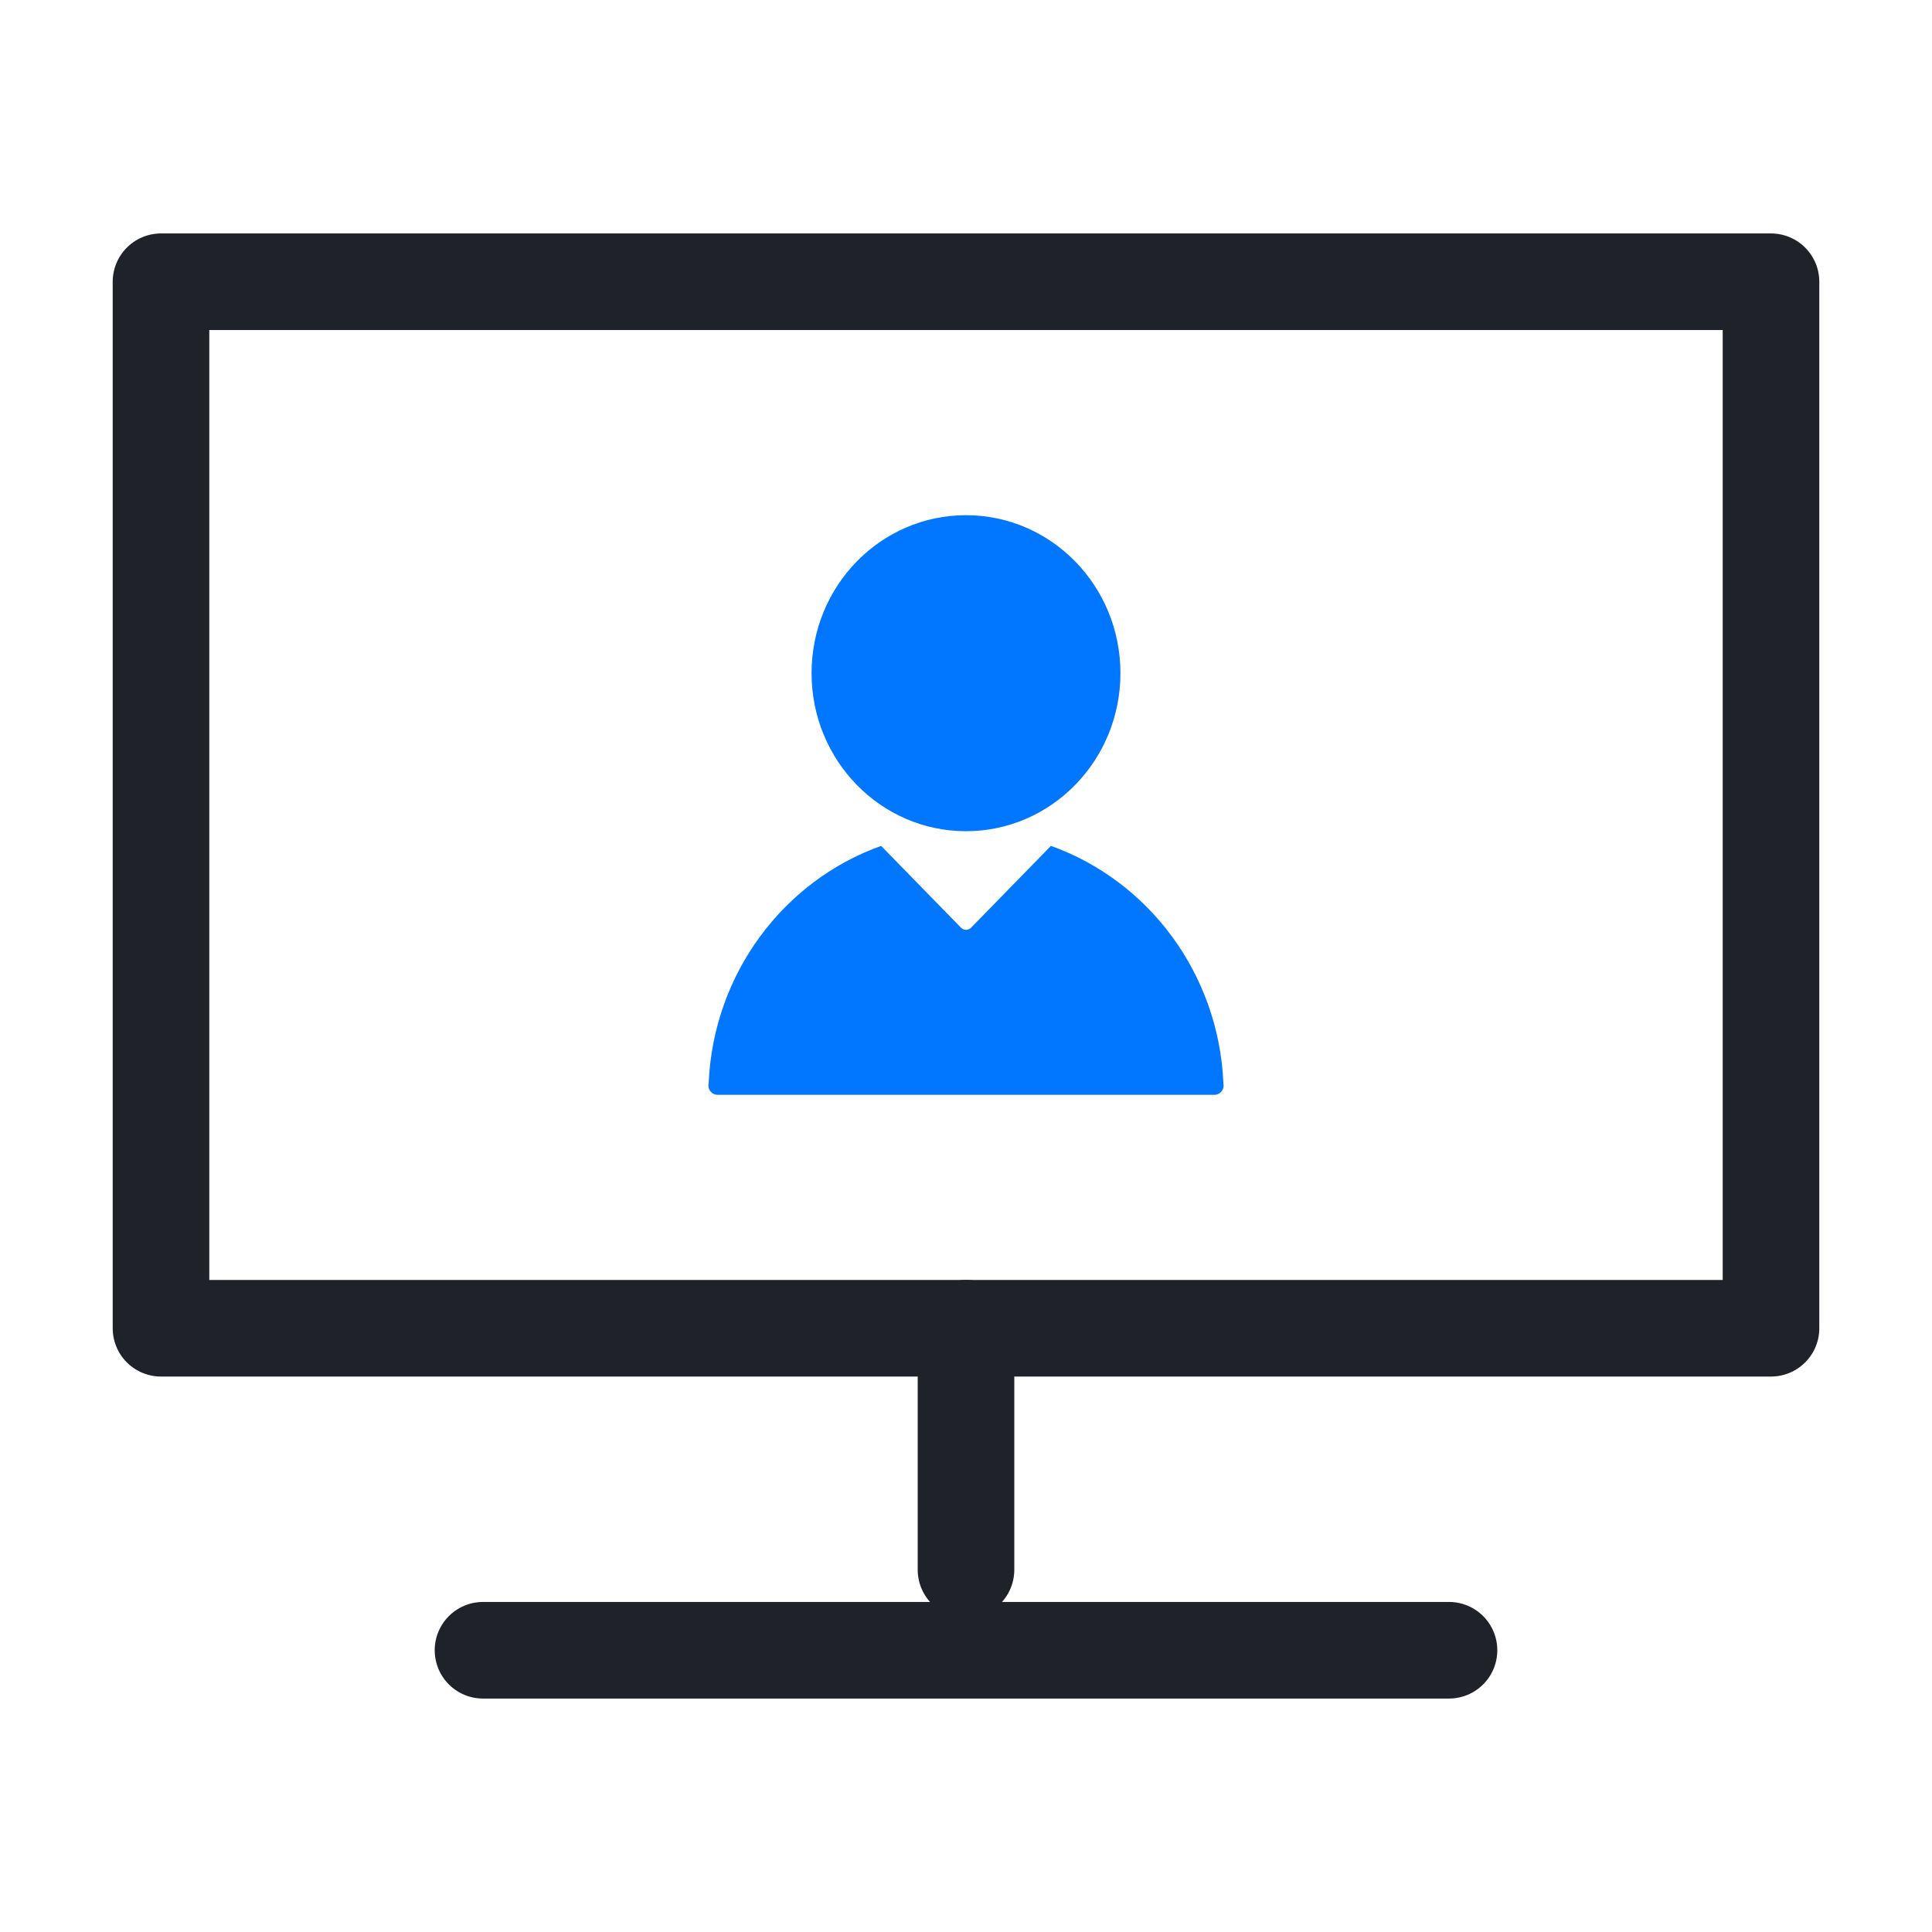
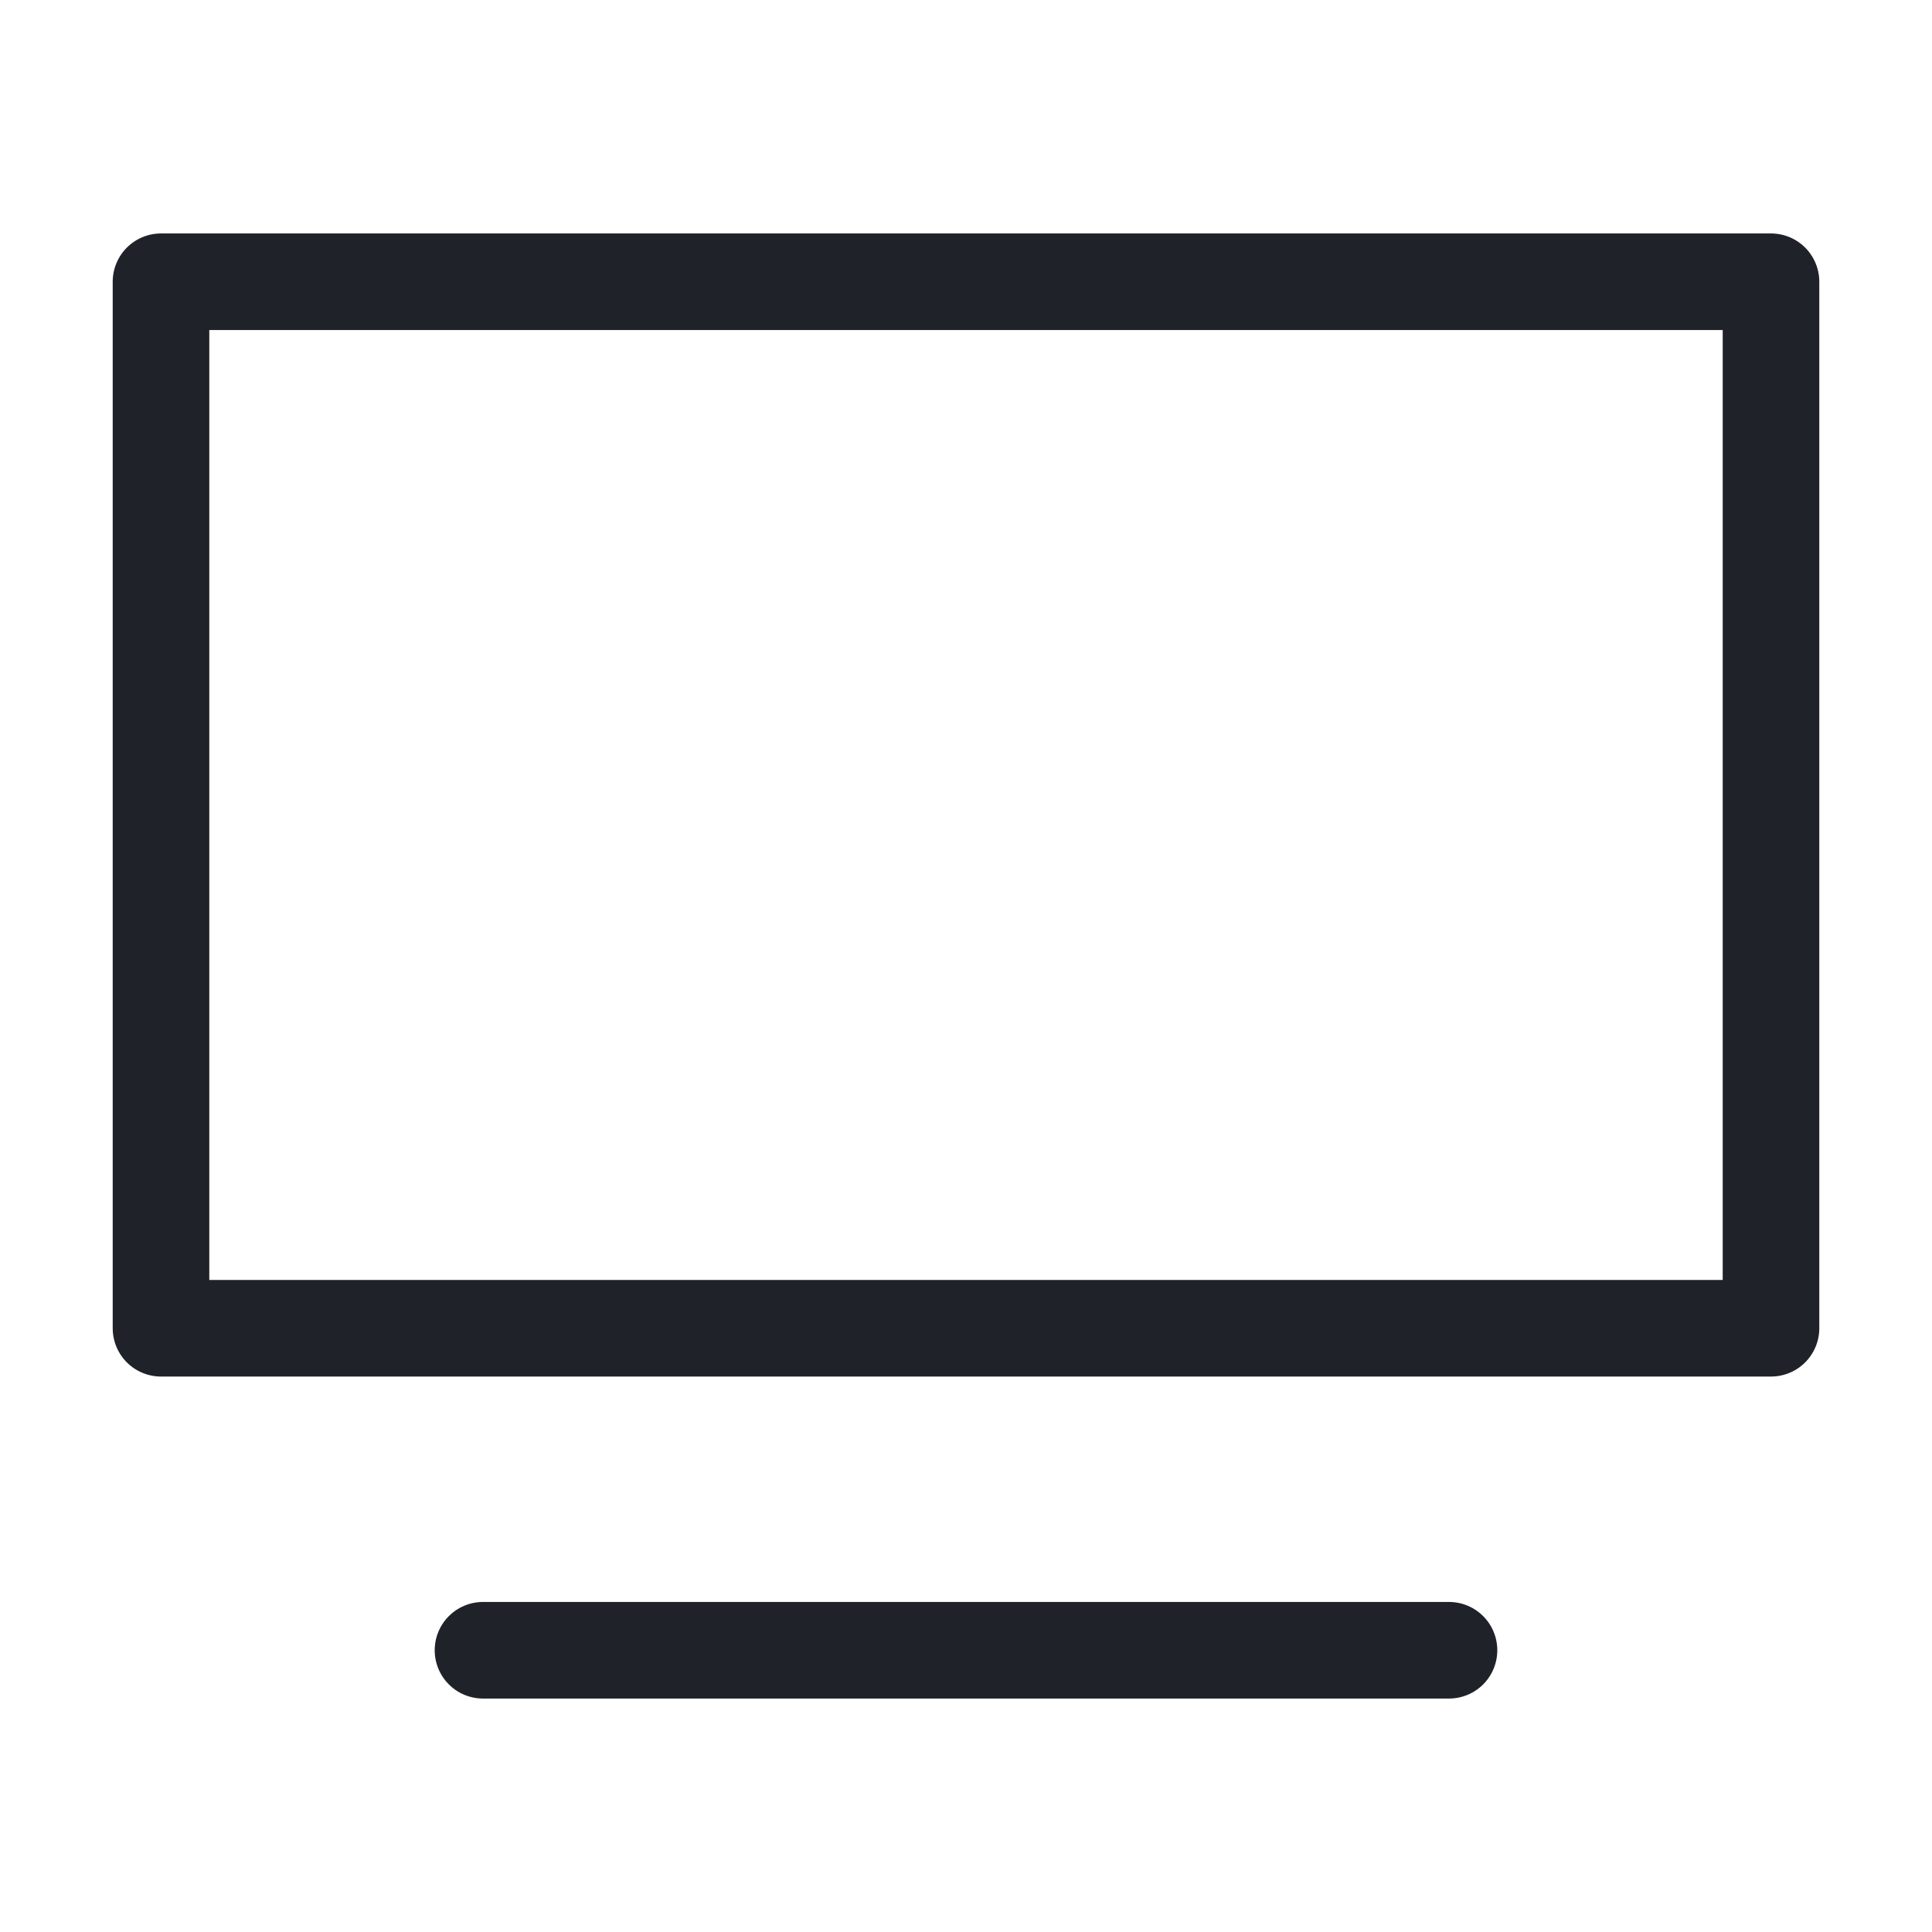
<svg xmlns="http://www.w3.org/2000/svg" width="30" height="30" viewBox="0 0 30 30" fill="none">
  <g id="Workbench (å·¥ä½å°)">
    <path id="Vector" d="M7.5 20.625H2.5V4.375H27.5V20.625H22.5H7.5Z" stroke="#1F2329" stroke-width="1.5" stroke-linejoin="round" />
-     <path id="Vector_2" d="M19 16.855C19 16.936 18.936 17 18.858 17H11.142C11.063 17 11 16.935 11 16.855C11 16.843 11.001 16.832 11.004 16.822C11.077 15.112 12.172 13.674 13.682 13.135L14.923 14.406C14.966 14.449 15.035 14.449 15.078 14.406L16.319 13.135C17.828 13.674 18.924 15.112 18.997 16.822C18.999 16.832 19 16.843 19 16.855ZM15 12.907C13.675 12.907 12.602 11.808 12.602 10.453C12.602 9.097 13.675 8 15 8C16.325 8 17.398 9.098 17.398 10.453C17.398 11.807 16.325 12.907 15 12.907Z" fill="#0077FE" />
-     <path id="Vector_3" d="M15 20.625V24.375" stroke="#1F2329" stroke-width="1.5" stroke-linecap="round" stroke-linejoin="round" />
    <path id="Vector_4" d="M7.5 25.625H22.5" stroke="#1F2329" stroke-width="1.5" stroke-linecap="round" stroke-linejoin="round" />
  </g>
</svg>